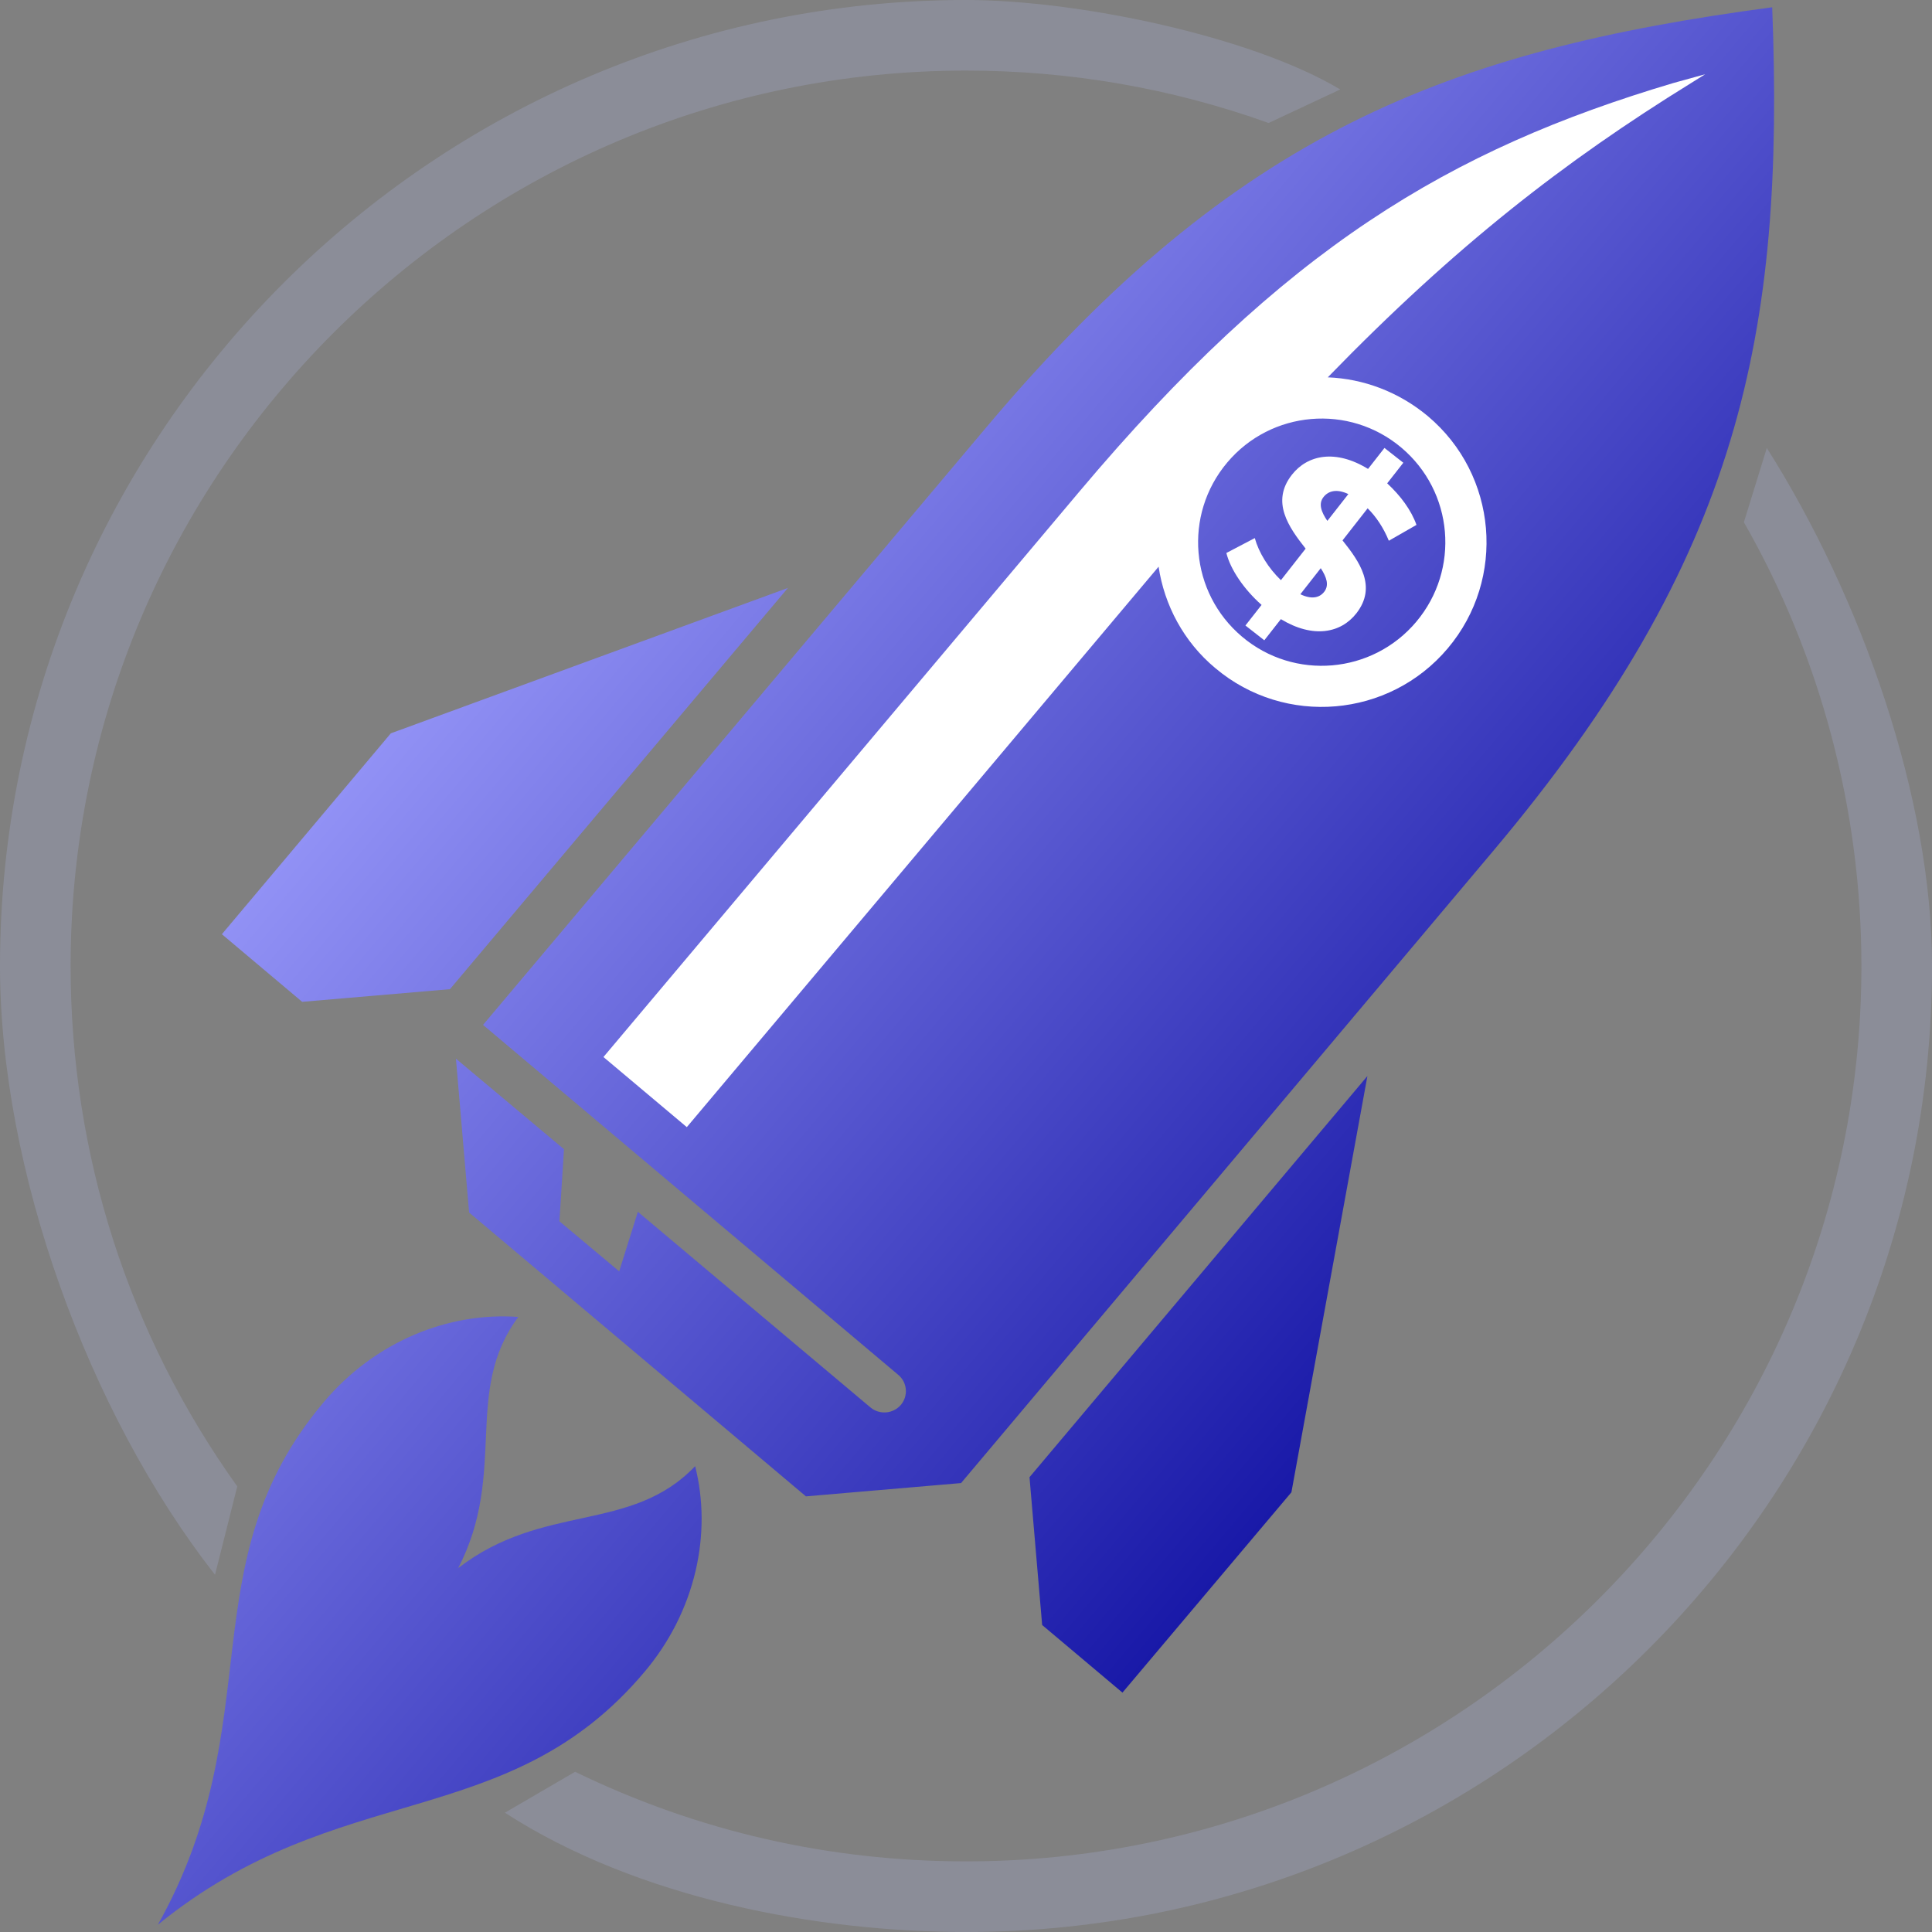
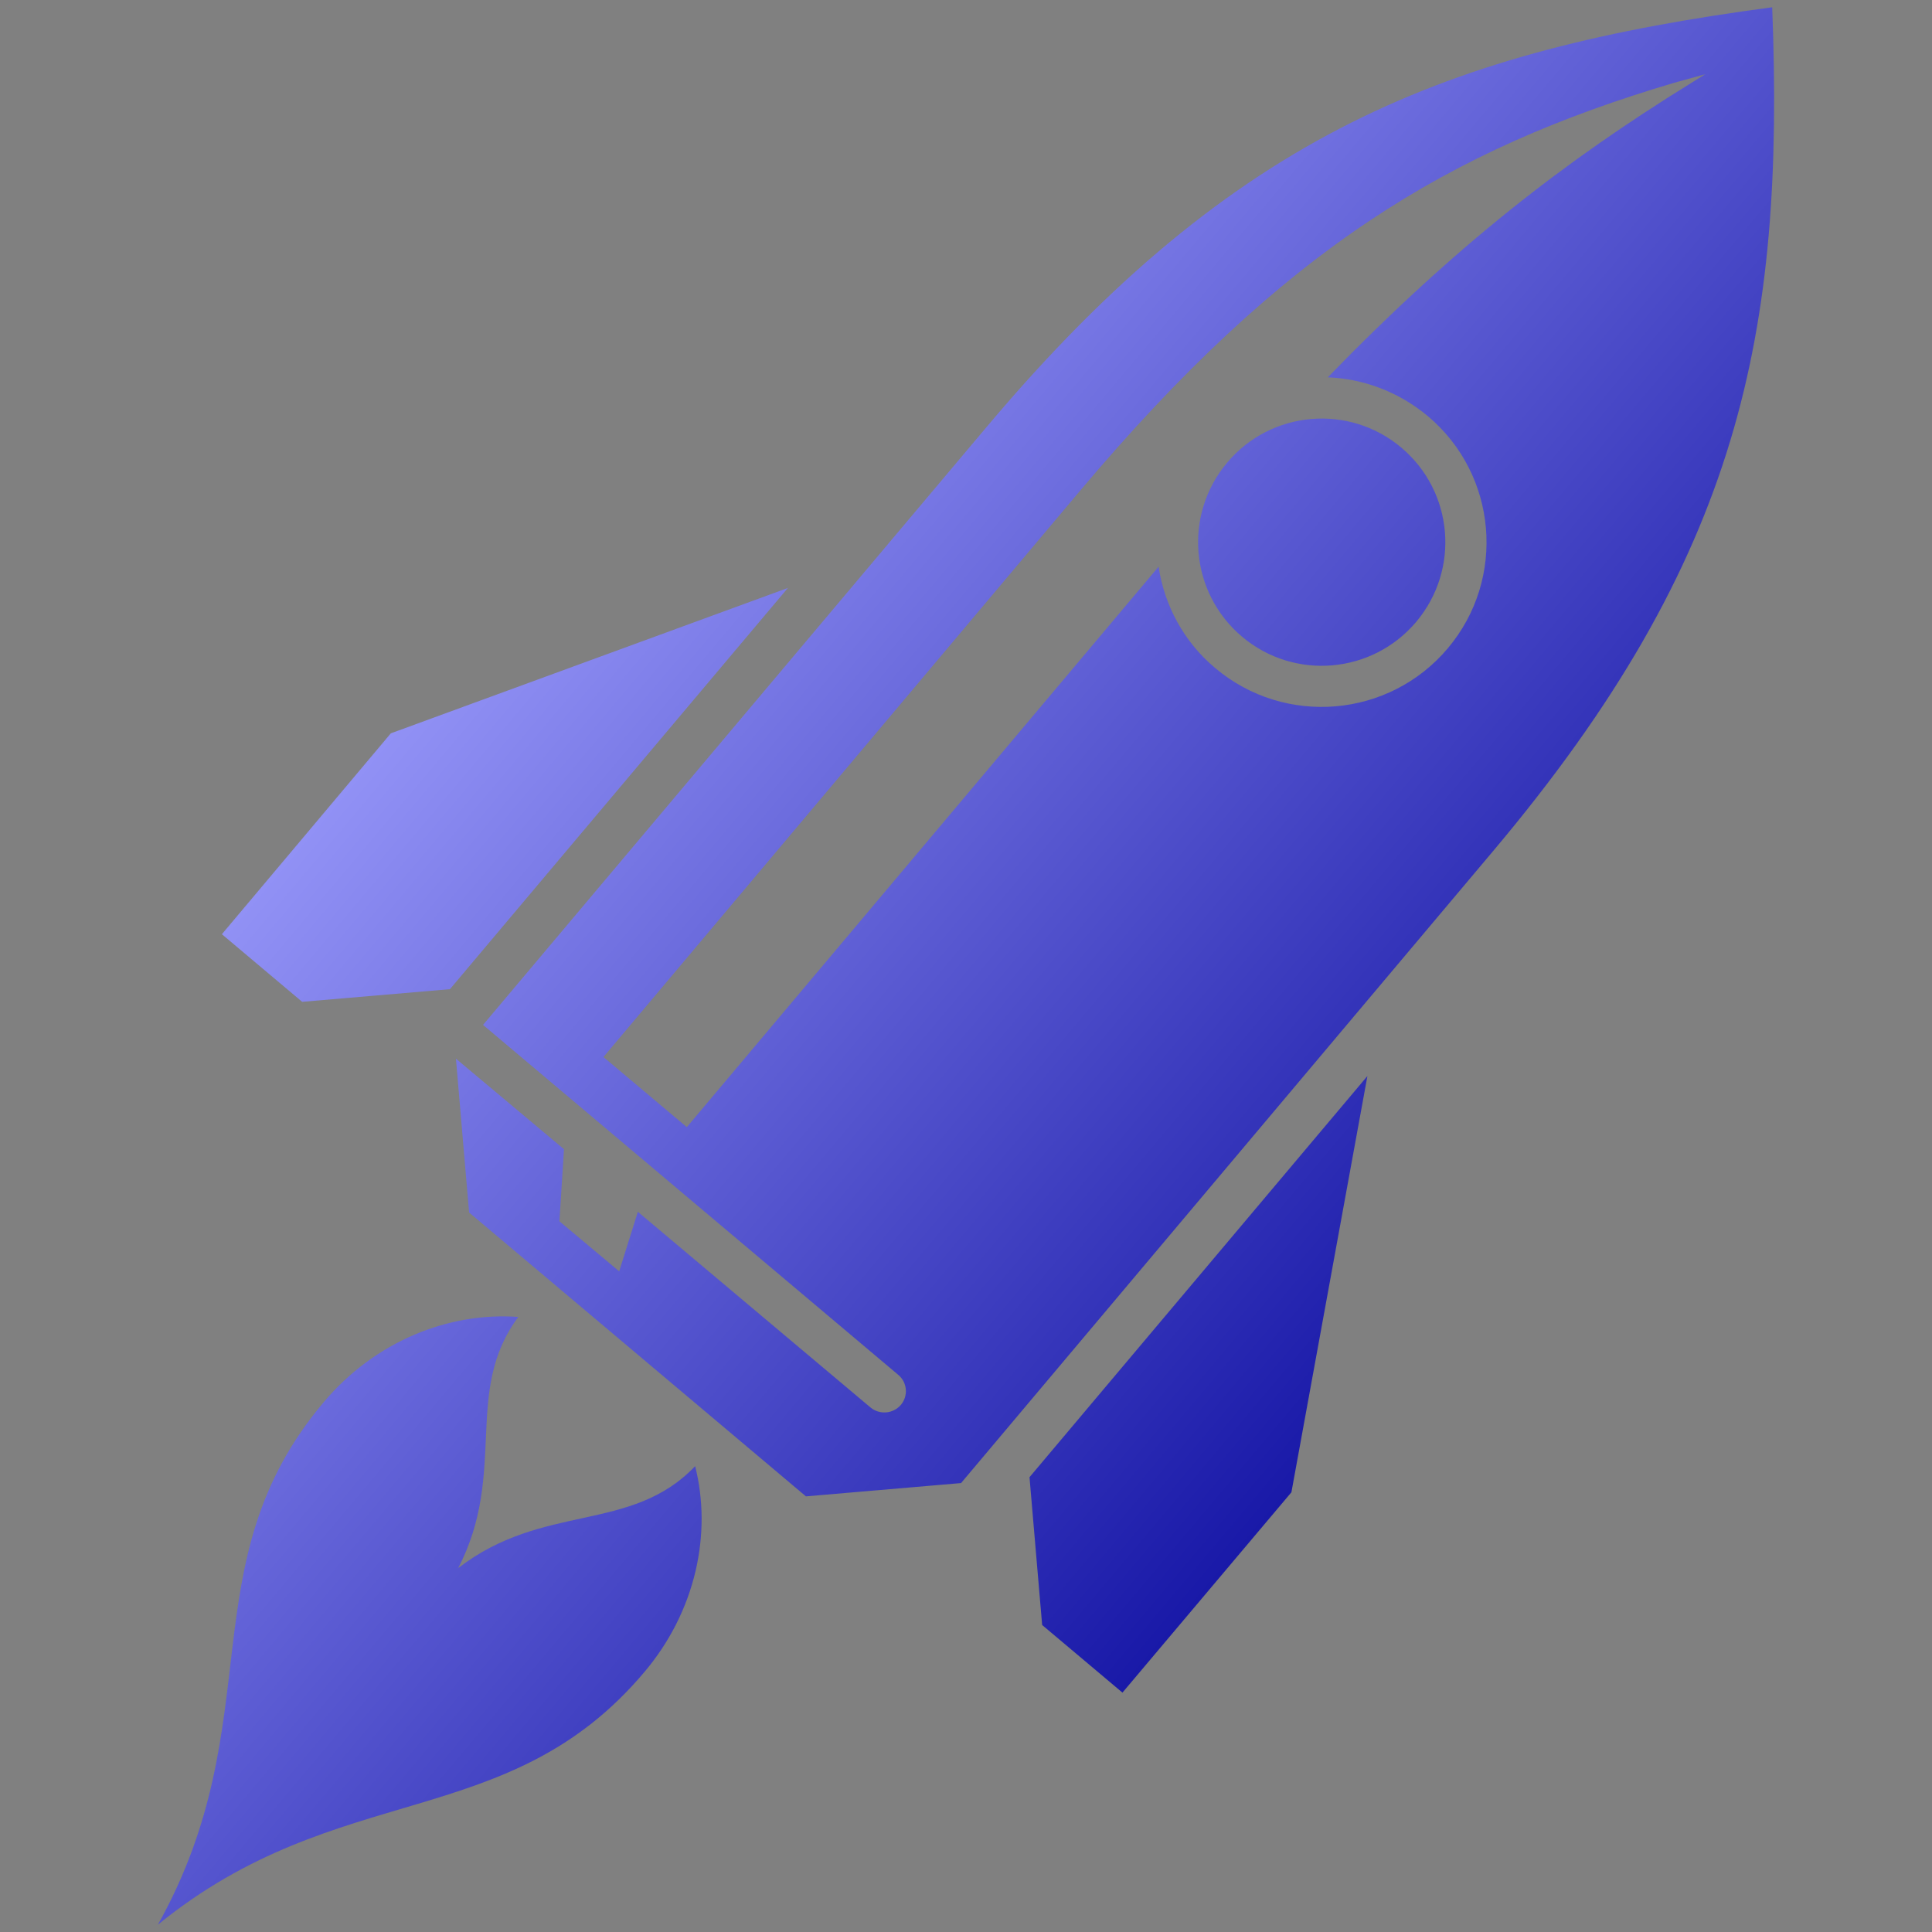
<svg xmlns="http://www.w3.org/2000/svg" id="b" data-name="Layer 2" viewBox="0 0 516 516">
  <rect x="0" y="0" width="516" height="516" fill="#808080" stroke="none" />
  <defs>
    <linearGradient id="d" x1="138.04" y1="261.01" x2="360.46" y2="483.43" gradientTransform="translate(-22.41 -91.63) rotate(-4.9)" gradientUnits="userSpaceOnUse">
      <stop offset="0" stop-color="#9191f5" />
      <stop offset="1" stop-color="#1919a8" />
    </linearGradient>
  </defs>
  <g id="c" data-name="Layer 1">
    <g>
      <g>
-         <polygon points="400.89 58.65 454.7 116.45 348.77 215.02 301.19 163.9 185 302.85 158.04 280.31 277.09 137.99 270.95 131.39 323.62 82.38 360.21 38.63 365.68 43.21 376.87 32.82 387.31 44.01 448.85 8.47 458.57 25.33 400.89 58.65" fill="#fff" fill-rule="evenodd" />
        <g>
          <path d="M86.5,374.44c13.67-16.2,33.33-24.07,51.93-22.71-14.86,19.98-2.78,41.48-16.05,67.07,22.8-17.56,46.14-9.25,63.28-27.22,4.55,18.03.15,38.73-13.5,54.92-36.47,43.34-81.66,28.21-129.99,67.55,30.43-54.47,7.86-96.43,44.34-139.62ZM299.78,452.06l-21.44-18.05-3.38-39.48,90.25-107.15-20.3,111.18-45.12,53.5ZM215.25,399.65l-89.96-75.81-3.52-41.09,28.86,24.18-1.22,19.25,15.96,13.36,4.99-15.89,62.15,52.27c2.43,2,6.03,1.69,8.08-.69,2.05-2.38,1.74-6.04-.69-8.04l-110.89-93.46,134.77-160.02C329.88,35.29,386.92,13.46,473.32,1.94c3.36,87.06-8.5,146.99-74.59,225.42l-142.05,168.74-41.43,3.55ZM183.43,301.04l126.01-149.69c1.52,10.18,6.66,20.05,15.18,27.12,18.58,15.64,46.4,13.26,62.06-5.32,15.65-18.57,13.27-46.35-5.31-61.99-7.82-6.54-17.26-10.01-26.75-10.38,34.18-35.19,63.24-57.7,96.99-78.57l3.83-2.39-8.51,2.35c-59.85,17.8-103.94,44.11-158.7,109.18l-127.06,150.96,22.26,18.72ZM80.69,267.56l-21.43-18.05,45.12-53.65,106.05-38.83-90.26,107.16-39.48,3.38ZM331.73,170.05c-13.94-11.76-15.72-32.53-3.98-46.5,11.74-13.96,32.59-15.75,46.53-3.99,13.94,11.76,15.72,32.53,3.98,46.5-11.74,13.96-32.6,15.75-46.53,3.99Z" marker-end="none" marker-start="none" fill="url(#d)" fill-rule="evenodd" />
-           <path d="M342.09,165.37l-4.42,5.64-5.04-3.95,4.31-5.5c-4.76-4.21-8.33-9.53-9.4-13.87l7.59-3.98c1.06,3.84,3.63,8.04,6.98,11.24l6.6-8.42c-4.53-5.74-9.33-12.51-3.68-19.72,4.19-5.35,11.66-6.89,20.35-1.57l4.38-5.6,5.04,3.95-4.31,5.5c3.54,3.27,6.44,7.16,7.82,11.1l-7.38,4.23c-1.43-3.48-3.37-6.39-5.66-8.66l-6.71,8.57c4.57,5.69,9.26,12.38,3.69,19.49-4.11,5.25-11.5,6.78-20.16,1.54ZM353.66,158.07c1.38-1.77.67-3.87-.91-6.32l-5.45,6.96c2.96,1.42,5.09.98,6.36-.64ZM354.51,139.12l5.61-7.16c-3.15-1.49-5.35-.85-6.65.81-1.38,1.77-.62,3.91,1.04,6.35Z" fill="#fff" />
        </g>
      </g>
-       <path d="M57.43,420.58C23.49,377.32,0,312.19,0,258,0,115.74,115.74,0,258,0c29.94,0,76.22,9.69,99.95,23.89l-19.13,8.96c-25.87-9.29-53.06-14-80.82-14C126.14,18.86,18.86,126.14,18.86,258c0,50.23,15.39,98.29,44.51,138.99l-5.94,23.59Z" fill="#8b8d98" />
-       <path d="M258,516c-39.48,0-87.42-8.79-123.15-31.86l18.75-10.93c32.68,15.88,67.8,23.93,104.41,23.93,131.86,0,239.14-107.28,239.14-239.14,0-41.62-10.86-82.61-31.39-118.52l6.12-19.83c25.29,39.91,44.13,93.45,44.13,138.35,0,142.26-115.74,258-258,258Z" fill="#8b8d98" />
    </g>
  </g>
</svg>